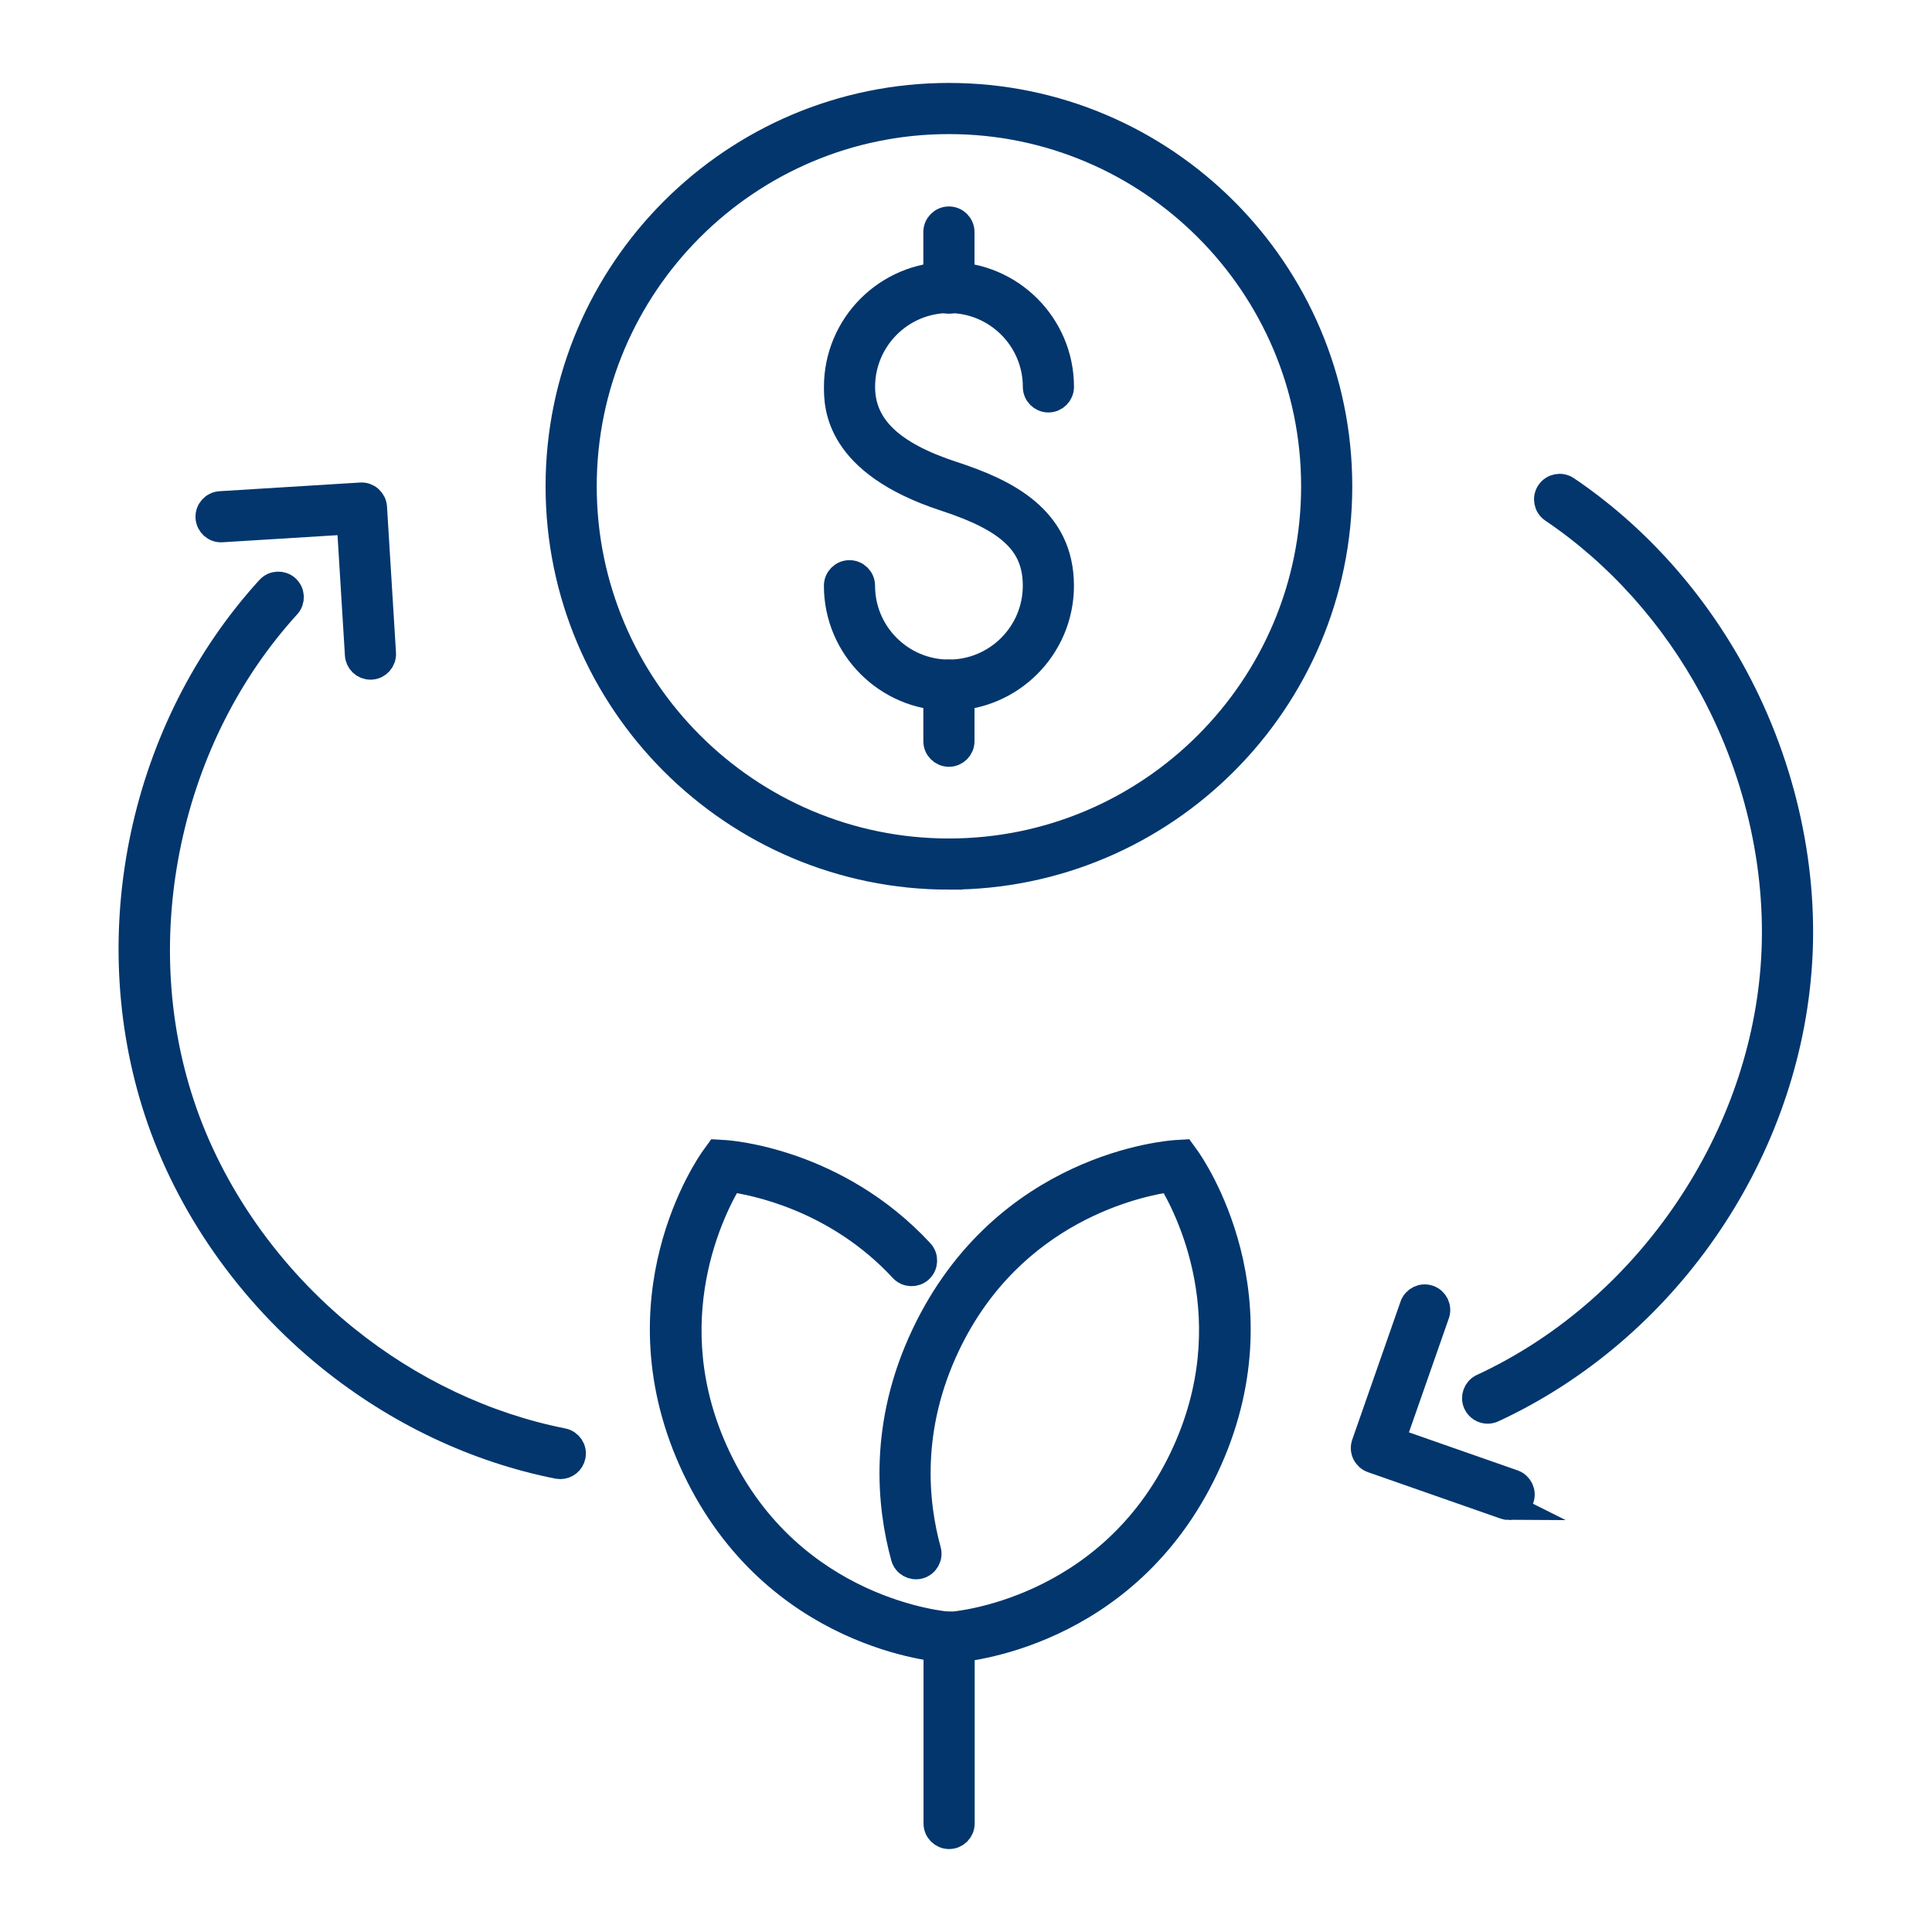
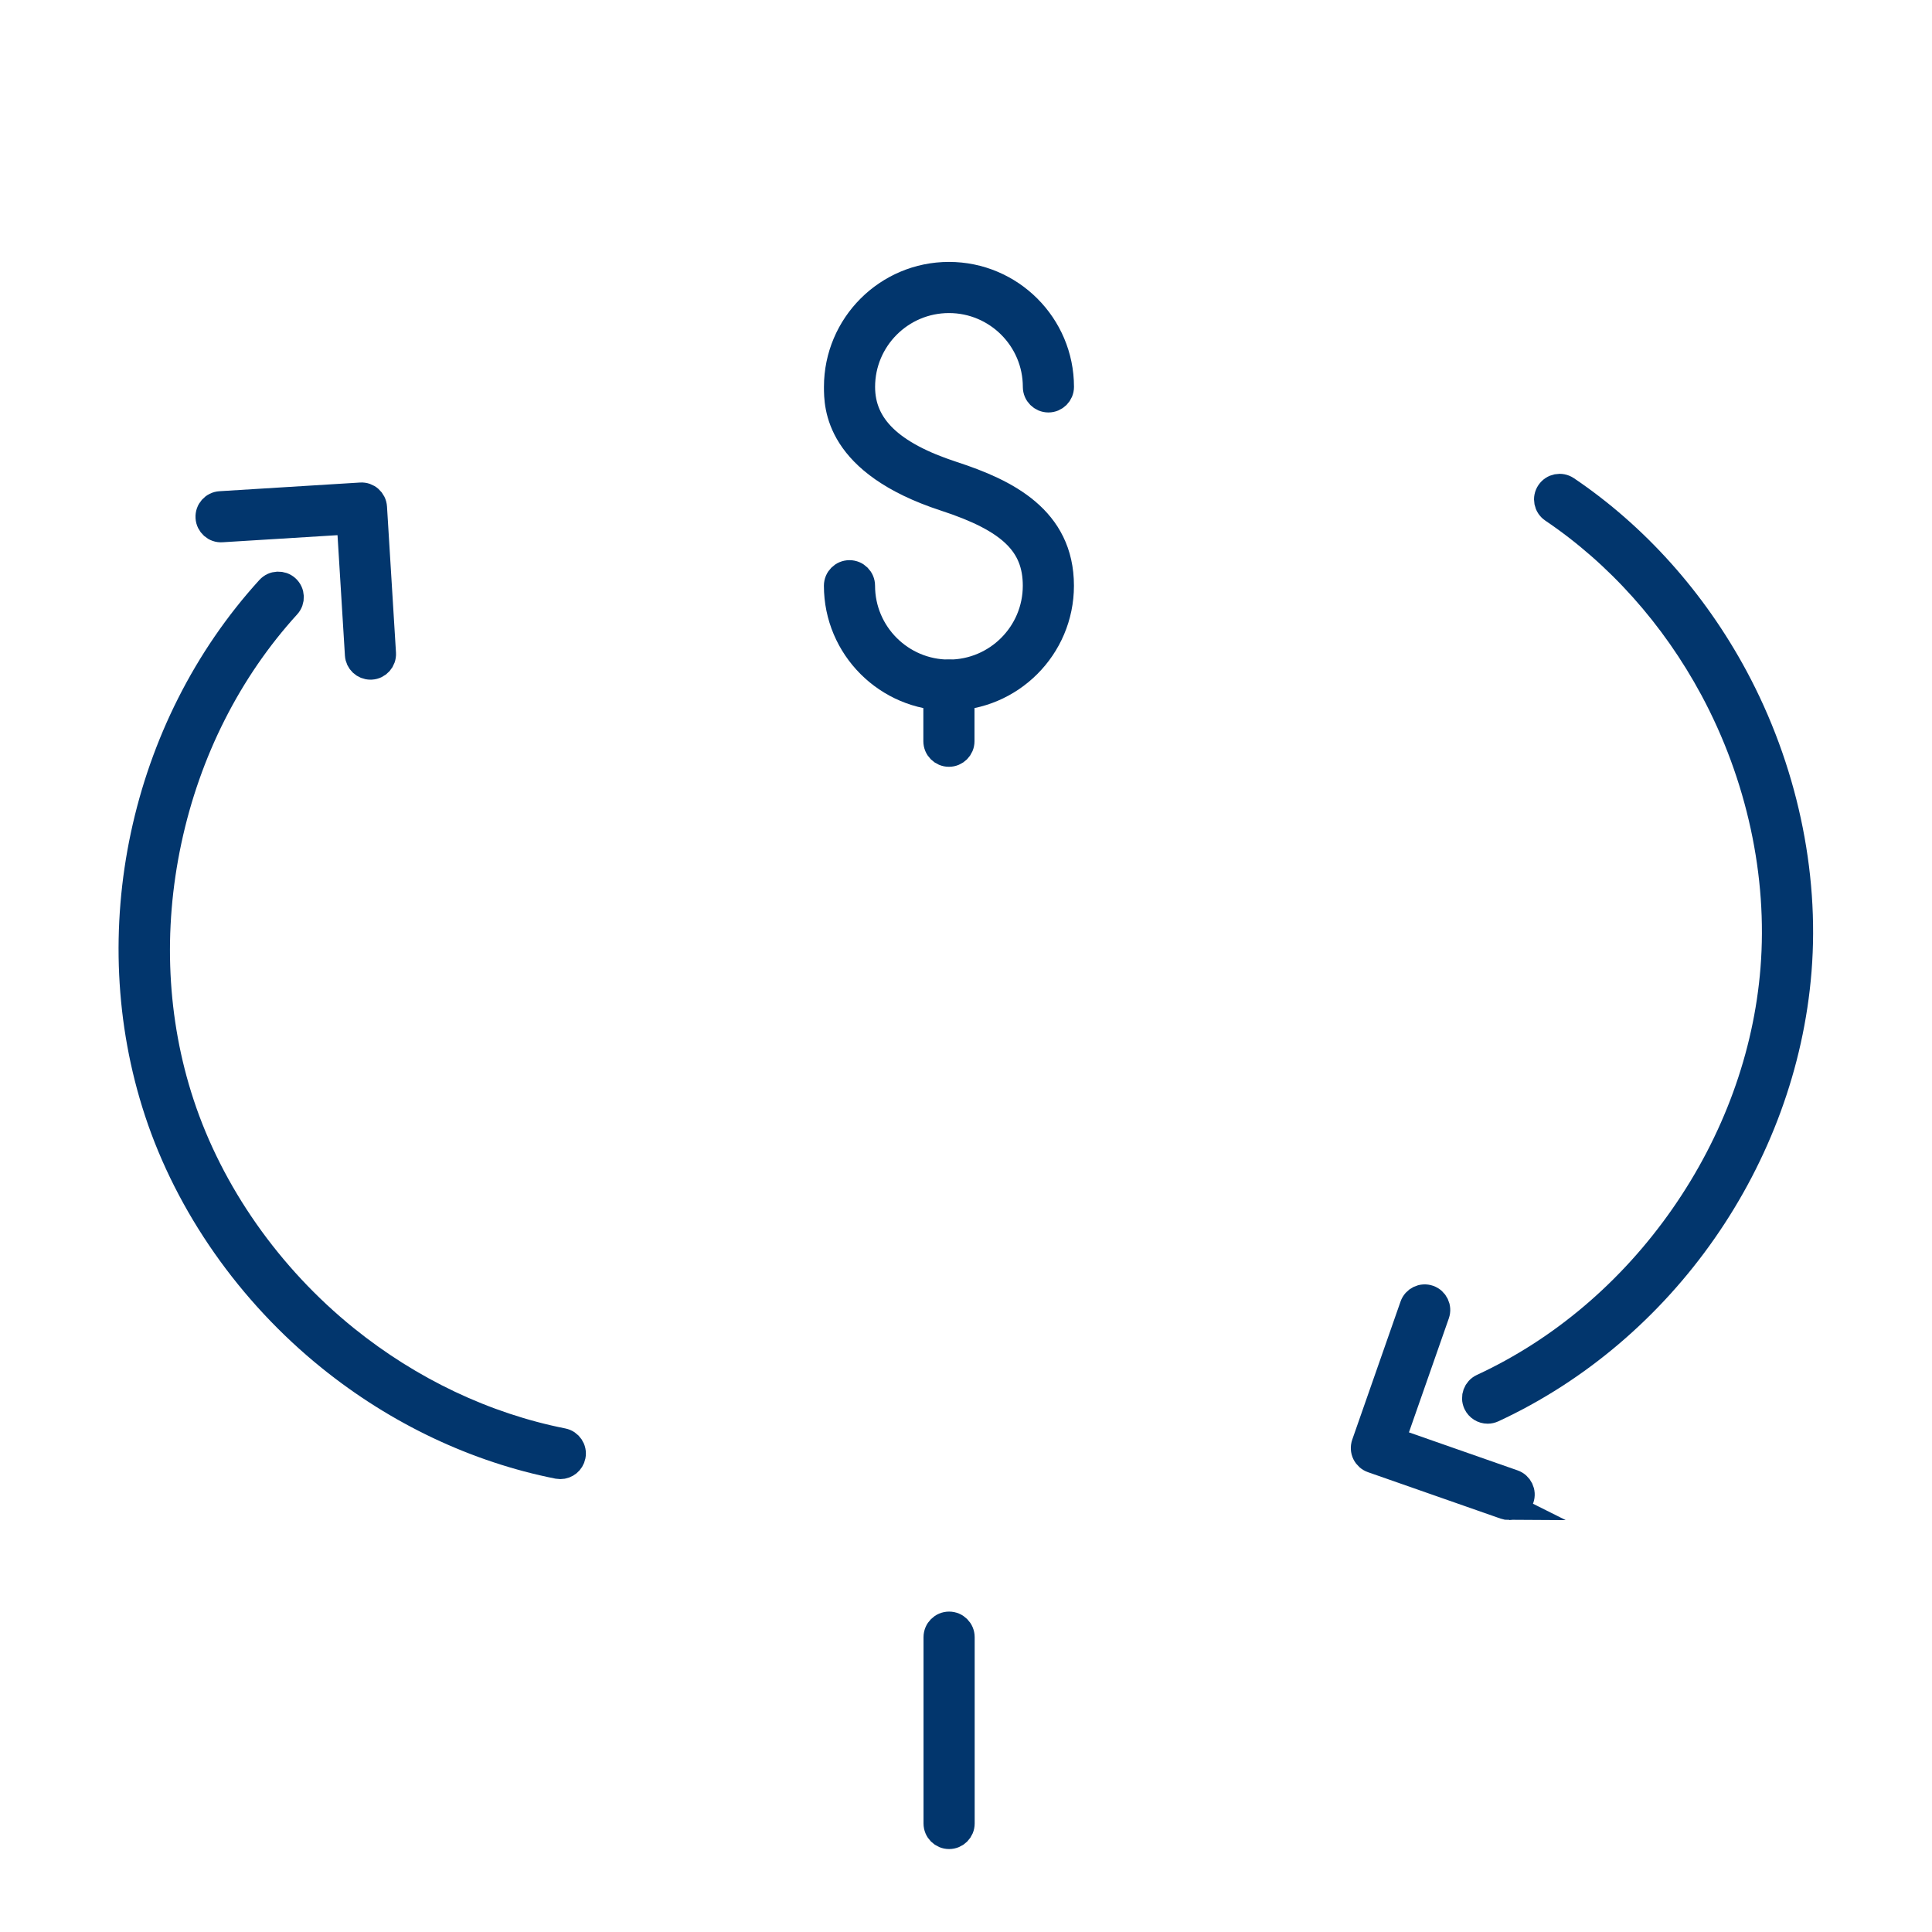
<svg xmlns="http://www.w3.org/2000/svg" id="Capa_1" viewBox="0 0 434.4 434.4">
  <defs>
    <style>.cls-1{fill:#02366d;stroke:#02366d;stroke-miterlimit:10;stroke-width:6px;}</style>
  </defs>
  <g>
-     <path class="cls-1" d="M214.27,370.86c-1.44,0-2.65-1.12-2.74-2.58-.09-1.52,1.06-2.82,2.57-2.91,.43-.03,35.31-2.7,51.9-37.67,14.64-30.86,.89-56.7-2.79-62.71-6.98,.96-35.74,6.71-50.35,37.49-8.86,18.67-7.21,35.4-4.26,46.14,.4,1.46-.46,2.98-1.92,3.38-1.46,.4-2.98-.46-3.38-1.92-3.19-11.64-4.99-29.76,4.6-49.95,18.04-38.02,54.97-40.7,56.53-40.8l1.51-.09,.89,1.23c.91,1.27,22.19,31.57,4.15,69.59s-54.97,40.7-56.53,40.8c-.06,0-.11,0-.17,0Z" />
-     <path class="cls-1" d="M213.05,370.86c-.06,0-.11,0-.17,0-1.56-.1-38.49-2.78-56.53-40.8s3.23-68.32,4.15-69.59l.89-1.23,1.51,.09c1.02,.06,25.12,1.76,44.08,22.24,1.03,1.11,.96,2.85-.15,3.89-1.12,1.03-2.85,.96-3.89-.15-14.83-16.02-33.39-19.59-38.82-20.32-3.67,6.01-17.41,31.93-2.8,62.71,16.61,35.01,51.55,37.65,51.9,37.67,1.51,.1,2.67,1.4,2.57,2.92-.09,1.46-1.3,2.58-2.74,2.58Z" />
    <path class="cls-1" d="M213.4,412.75c-1.52,0-2.75-1.23-2.75-2.75v-41.89c0-1.52,1.23-2.75,2.75-2.75s2.75,1.23,2.75,2.75v41.89c0,1.52-1.23,2.75-2.75,2.75Z" />
  </g>
  <g>
    <g>
      <path class="cls-1" d="M213.36,156.8c-13.84,0-25.11-11.26-25.11-25.1,0-1.52,1.23-2.75,2.75-2.75s2.75,1.23,2.75,2.75c0,10.81,8.79,19.6,19.61,19.6s19.61-8.79,19.61-19.6c0-9.4-5.74-14.94-20.46-19.74-24.25-7.92-24.25-20.75-24.25-24.97,0-13.84,11.26-25.1,25.11-25.1s25.11,11.26,25.11,25.1c0,1.52-1.23,2.75-2.75,2.75s-2.75-1.23-2.75-2.75c0-10.81-8.79-19.6-19.61-19.6s-19.61,8.79-19.61,19.6c0,8.91,6.5,15.19,20.46,19.74,11.99,3.91,24.25,9.94,24.25,24.97,0,13.84-11.26,25.1-25.11,25.1Z" />
-       <path class="cls-1" d="M213.36,67.53c-1.52,0-2.75-1.23-2.75-2.75v-12.61c0-1.52,1.23-2.75,2.75-2.75s2.75,1.23,2.75,2.75v12.61c0,1.52-1.23,2.75-2.75,2.75Z" />
      <path class="cls-1" d="M213.36,169.41c-1.52,0-2.75-1.23-2.75-2.75v-12.61c0-1.52,1.23-2.75,2.75-2.75s2.75,1.23,2.75,2.75v12.61c0,1.52-1.23,2.75-2.75,2.75Z" />
    </g>
-     <path class="cls-1" d="M213.36,197.03c-48.35,0-87.69-39.34-87.69-87.69S165.01,21.65,213.36,21.65s87.69,39.34,87.69,87.69-39.34,87.69-87.69,87.69Zm0-169.88c-45.32,0-82.19,36.87-82.19,82.19s36.87,82.19,82.19,82.19,82.19-36.87,82.19-82.19S258.68,27.15,213.36,27.15Z" />
  </g>
  <g>
    <g>
      <path class="cls-1" d="M334.49,317.11c-1.04,0-2.03-.59-2.5-1.59-.64-1.38-.04-3.01,1.34-3.65,17.81-8.25,33.43-21.52,45.17-38.37s18.77-36.1,20.33-55.67c1.69-21.1-3.16-43.46-13.64-62.96-8.82-16.4-21.29-30.33-36.06-40.3-1.26-.85-1.59-2.56-.74-3.82,.85-1.26,2.56-1.59,3.82-.74,15.5,10.46,28.58,25.07,37.83,42.25,10.98,20.42,16.06,43.86,14.28,66-3.37,42.12-30.33,80.82-68.67,98.59-.37,.17-.77,.26-1.15,.26Z" />
      <path class="cls-1" d="M339.34,338.79c-.3,0-.61-.05-.91-.16l-29.86-10.45c-.69-.24-1.25-.75-1.57-1.4s-.36-1.41-.12-2.1l10.86-31.05c.5-1.43,2.07-2.19,3.5-1.69,1.43,.5,2.19,2.07,1.69,3.5l-9.96,28.46,27.26,9.54c1.43,.5,2.19,2.07,1.69,3.5-.4,1.13-1.46,1.84-2.6,1.84Z" />
    </g>
    <g>
      <path class="cls-1" d="M125.99,329.57c-.18,0-.36-.02-.54-.05-18.35-3.64-36.07-12.03-51.25-24.29-18.04-14.56-31.8-34.21-38.75-55.31-13.22-40.14-3.37-86.26,25.09-117.5,1.02-1.12,2.76-1.2,3.88-.18,1.12,1.02,1.2,2.76,.18,3.88-13.22,14.51-22.48,32.8-26.76,52.88-4.29,20.08-3.31,40.55,2.84,59.2,6.62,20.11,19.76,38.84,36.98,52.75,14.49,11.69,31.38,19.71,48.86,23.17,1.49,.3,2.46,1.74,2.16,3.23-.26,1.31-1.41,2.22-2.69,2.22Z" />
      <path class="cls-1" d="M83.29,149.82c-1.44,0-2.65-1.12-2.74-2.58l-1.85-30.09-28.83,1.78c-1.51,.11-2.82-1.06-2.91-2.58s1.06-2.82,2.58-2.91l31.57-1.95c1.5-.11,2.82,1.06,2.91,2.58l2.02,32.84c.09,1.52-1.06,2.82-2.58,2.91-.06,0-.11,0-.17,0Z" />
    </g>
  </g>
</svg>